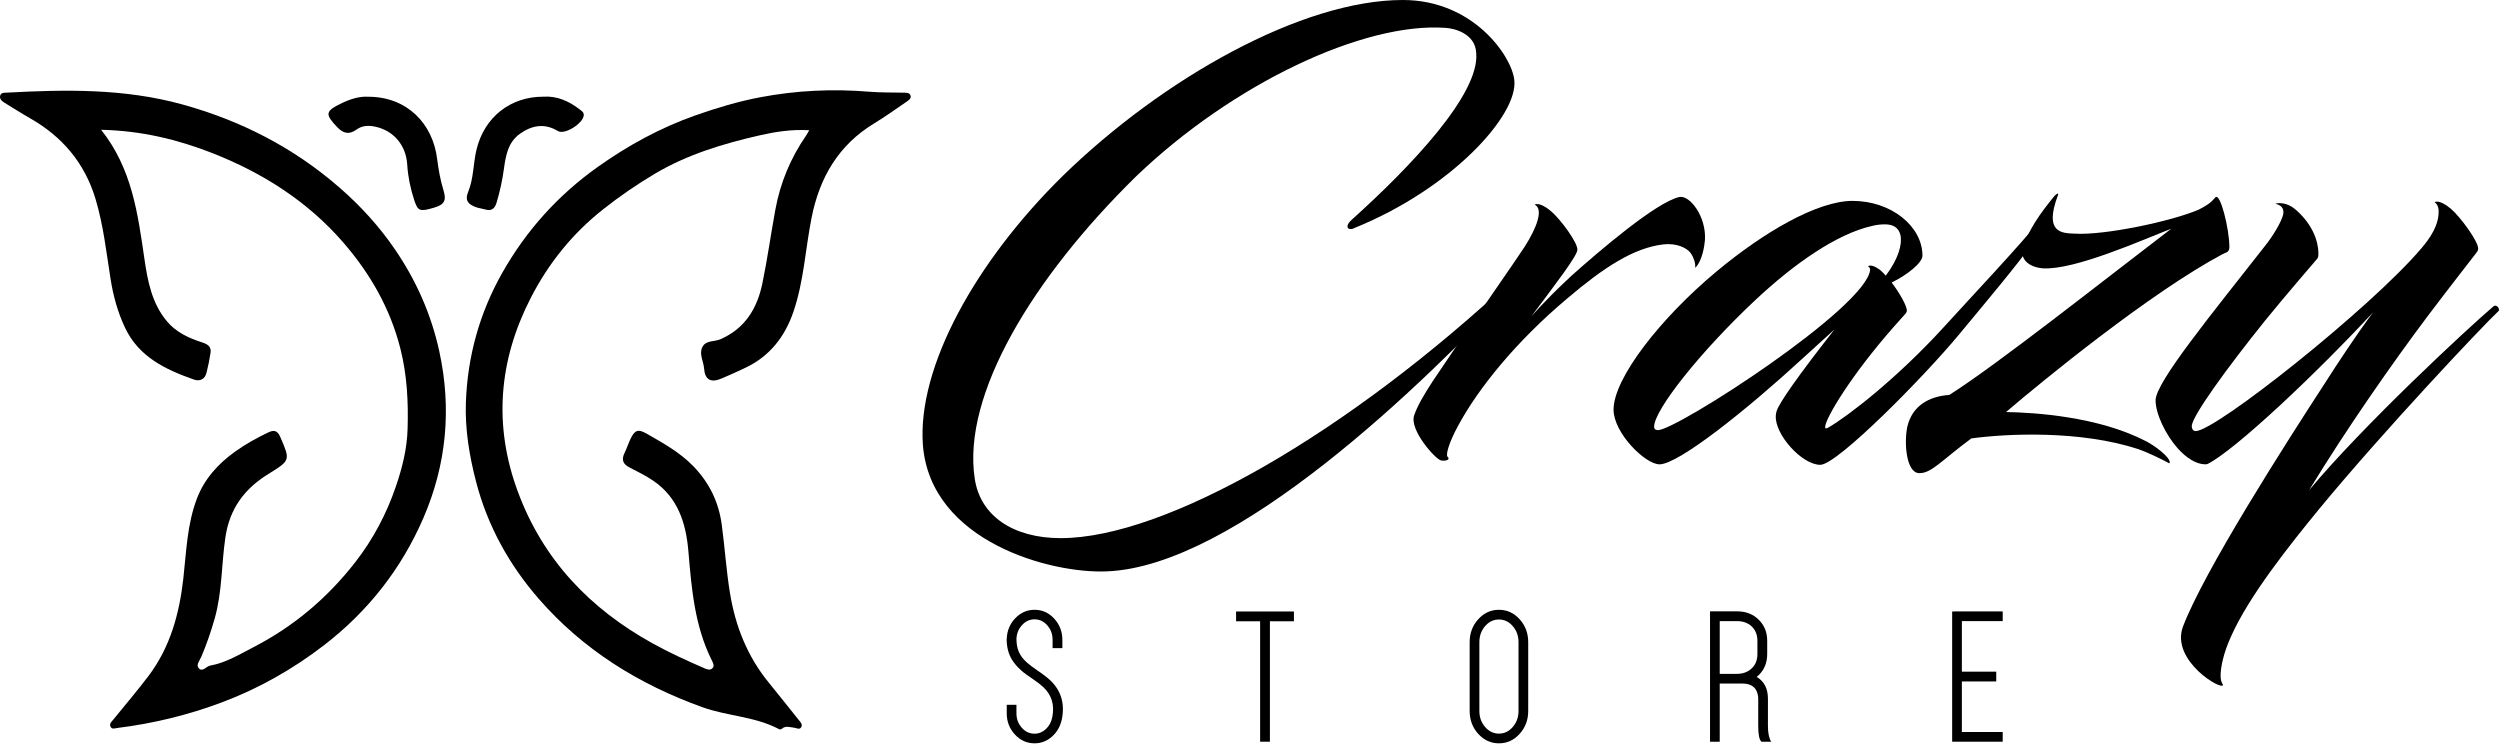
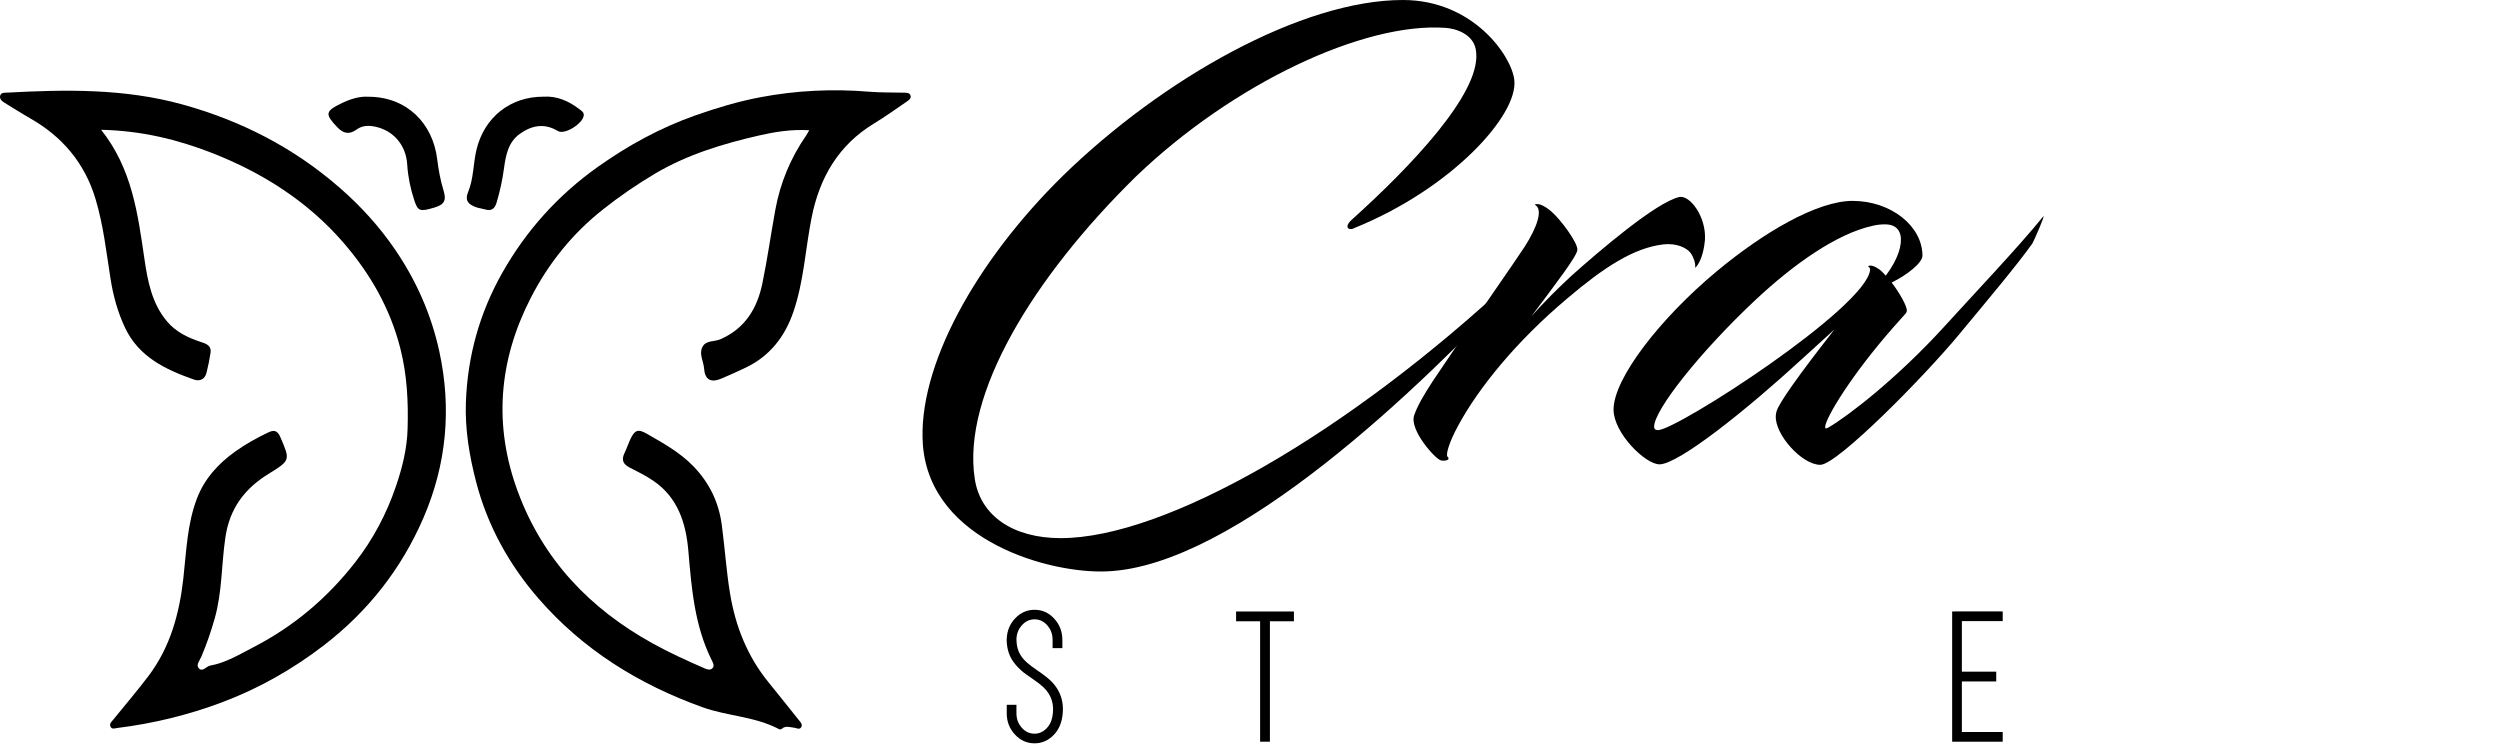
<svg xmlns="http://www.w3.org/2000/svg" fill="none" viewBox="0 0 2459 732" height="732" width="2459">
  <path fill="black" d="M1003.83 658.82C1000.59 655.904 997.913 652.801 995.793 649.513C992.026 643.733 990.145 636.705 990.145 628.432H990.225C990.49 620.477 993.273 613.716 998.577 608.148C1003.88 602.578 1010.22 599.794 1017.59 599.794C1025.12 599.794 1031.54 602.658 1036.84 608.386C1042.2 614.168 1044.9 621.114 1044.95 629.228V637.501H1035.33V629.388C1035.33 623.818 1033.6 619.072 1030.16 615.148C1026.66 611.17 1022.47 609.181 1017.59 609.181C1012.66 609.181 1008.47 611.17 1005.02 615.148C1001.52 619.072 999.771 623.818 999.771 629.388C999.93 635.433 1001.28 640.445 1003.83 644.421C1005.47 647.02 1007.62 649.486 1010.27 651.82C1012.39 653.729 1015.84 656.328 1020.61 659.616L1023.63 661.682L1026.66 663.91C1028.88 665.556 1030.85 667.146 1032.54 668.684C1043.47 678.814 1047.47 691.514 1044.56 706.788C1043.18 713.948 1039.97 719.808 1034.93 724.368C1029.89 728.876 1024.11 731.129 1017.59 731.129C1010.06 731.129 1003.62 728.238 998.259 722.458C992.902 716.68 990.225 709.705 990.225 701.537V693.264H999.771V701.537C999.771 707.106 1001.52 711.852 1005.02 715.777C1008.47 719.701 1012.66 721.664 1017.59 721.664C1021.78 721.664 1025.52 720.125 1028.81 717.049C1032.09 713.974 1034.19 709.969 1035.09 705.037C1037.37 693.158 1034.32 683.348 1025.94 675.605C1023.82 673.589 1020.21 670.832 1015.12 667.332L1012.26 665.344L1009.4 663.353C1007.27 661.764 1006.21 660.968 1006.21 660.968L1003.83 658.82Z" />
  <path fill="black" d="M1272.7 601.465V611.091H1249.08V729.539H1239.45V611.091H1215.82V601.465H1272.7Z" />
-   <path fill="black" d="M1455.11 699.31C1455.11 705.462 1456.99 710.713 1460.75 715.061C1464.52 719.409 1469.05 721.584 1474.36 721.584C1479.66 721.584 1484.19 719.409 1487.96 715.061C1491.72 710.713 1493.61 705.462 1493.61 699.31V631.614C1493.61 625.462 1491.72 620.213 1487.96 615.864C1484.19 611.516 1479.66 609.34 1474.36 609.34C1469.05 609.34 1464.52 611.516 1460.75 615.864C1456.99 620.213 1455.11 625.462 1455.11 631.614V699.31ZM1474.36 731.129C1466.4 731.129 1459.61 728.026 1453.99 721.822C1448.37 715.617 1445.56 708.114 1445.56 699.31V631.614C1445.56 622.812 1448.37 615.306 1453.99 609.102C1459.61 602.897 1466.4 599.794 1474.36 599.794C1482.31 599.794 1489.1 602.897 1494.72 609.102C1500.34 615.306 1503.15 622.812 1503.15 631.614V699.31C1503.15 708.114 1500.34 715.617 1494.72 721.822C1489.1 728.026 1482.31 731.129 1474.36 731.129Z" />
-   <path fill="black" d="M1691.52 662.797H1708.55C1714.01 662.797 1718.6 661.207 1722.31 658.024C1726.5 654.472 1728.59 649.54 1728.59 643.228V630.341C1728.59 624.136 1726.5 619.205 1722.31 615.545C1718.65 612.471 1714.06 610.932 1708.55 610.932H1691.52V662.797ZM1691.52 672.343V729.539H1681.98V601.307H1708.55C1717.24 601.307 1724.32 604.039 1729.79 609.499C1735.41 614.909 1738.22 621.857 1738.22 630.341V643.228C1738.22 651.768 1735.41 658.74 1729.79 664.149C1729.2 664.733 1728.57 665.291 1727.88 665.82C1735.25 670.115 1738.94 677.275 1738.94 687.297V713.947C1738.94 720.947 1740 726.145 1742.12 729.539H1732.57C1730.45 727.736 1729.39 722.539 1729.39 713.947V687.297C1729.39 685.815 1729.23 684.408 1728.91 683.083C1728.49 681.12 1727.8 679.423 1726.84 677.992C1724.24 674.225 1719.92 672.343 1713.88 672.343H1691.52Z" />
  <path fill="black" d="M1969.86 601.386V610.931H1929.69V660.649H1963.5V670.275H1929.69V719.993H1969.86V729.538H1920.15V601.466H1922.53V601.386H1969.86Z" />
  <path fill="black" d="M99.471 127.65C130.011 166.055 135.581 210.511 142.085 254.854C145.275 276.582 149.361 298.403 164.257 316.115C173.483 327.087 185.955 332.647 199.097 336.895C204.337 338.59 207.97 341.038 207.107 346.898C206.134 353.5 204.767 360.068 203.155 366.547C201.514 373.151 196.531 375.383 190.591 373.284C162.715 363.443 136.563 351.115 122.958 322.29C115.822 307.171 111.43 291.252 108.814 274.759C104.614 248.295 101.733 221.594 93.979 195.772C83.338 160.332 61.303 134.327 29.371 116.206C20.793 111.337 12.495 105.971 4.073 100.827C1.463 99.234 -0.723 97.002 0.226 93.873C1.119 90.935 4.302 91.257 6.817 91.121C64.701 87.978 122.391 87.031 179.075 102.65C236.91 118.588 288.867 145.182 334.235 184.772C354.846 202.758 372.991 222.66 388.394 245.17C409.371 275.818 424.145 309.179 432.074 345.499C444.385 401.874 439.227 456.878 416.39 509.618C394.83 559.41 362.178 601.08 319.002 634.387C288.162 658.178 254.518 677.226 218.29 690.831C185.177 703.267 150.677 711.672 115.386 716.039C112.945 716.34 110.053 717.771 108.645 714.571C107.399 711.735 109.797 709.816 111.357 707.883C122.991 693.472 135.117 679.431 146.241 664.636C167.422 636.472 176.365 603.894 180.291 569.306C183.307 542.732 183.994 515.658 193.763 490.19C201.234 470.712 214.687 456.084 231.314 444.14C241.457 436.856 252.386 430.823 263.643 425.428C268.929 422.896 272.722 422.942 275.634 429.699C285.531 452.654 285.901 452.688 264.038 466.17C240.489 480.694 225.875 500.123 221.675 528.652C217.777 555.147 218.575 582.212 211.198 608.279C207.533 621.234 203.19 633.842 197.922 646.191C196.366 649.834 192.378 654.136 195.711 657.471C199.441 661.206 202.915 655.378 206.513 654.732C222.315 651.888 235.673 643.602 249.502 636.467C288.991 616.096 322.115 588.067 349.431 552.983C367.075 530.322 380.269 505.25 389.451 478.283C395.593 460.247 400.305 441.778 400.898 422.215C401.715 395.29 400.459 368.975 393.755 342.65C383.733 303.284 364.23 269.325 338.05 238.982C302.862 198.201 258.515 170.103 208.897 150.604C174.685 137.162 139.007 128.57 99.471 127.65Z" clip-rule="evenodd" fill-rule="evenodd" />
  <path fill="black" d="M795.995 128.082C778.278 127.085 762.35 129.679 747.003 133.175C711.207 141.334 675.917 152.007 644.137 170.89C626.467 181.389 609.45 193.046 593.111 205.974C562.843 229.925 539.561 258.982 522.174 292.769C490.45 354.415 485.154 418.454 509.441 483.845C534.211 550.537 580.042 598.615 641.953 632.859C658.217 641.854 674.862 649.485 691.779 656.819C694.654 658.065 698.137 659.903 700.77 657.258C703.134 654.887 701.17 651.647 699.957 649.197C683.245 615.481 680.202 578.934 677.109 542.282C674.783 514.727 666.913 489.391 642.475 472.797C635.126 467.805 627.051 463.835 619.119 459.769C612.765 456.509 611.081 452.198 614.229 445.722C616.319 441.423 617.786 436.823 619.798 432.483C624.155 423.086 627.315 421.554 635.967 426.51C652.254 435.837 668.649 444.815 682.065 458.677C697.857 474.991 706.943 494.039 709.921 516.117C712.951 538.589 714.369 561.306 718.05 583.662C723.357 615.882 735.038 645.498 756.057 671.306C765.919 683.419 775.647 695.686 785.431 707.887C787.137 710.015 789.893 712.591 787.939 715.493C786.225 718.039 783.246 715.921 780.801 715.709C776.797 715.359 772.633 713.474 768.933 716.905C768.395 717.405 766.974 717.579 766.321 717.229C742.773 704.659 715.722 704.523 690.978 695.639C628.343 673.158 573.425 639.013 529.829 588.894C500.954 555.699 479.634 517.461 468.349 474.127C461.614 448.27 457.299 422.225 458.253 395.598C459.87 350.494 471.655 307.999 493.879 268.63C517.465 226.847 548.858 191.934 587.994 164.163C617.766 143.035 649.427 125.657 684.109 113.446C704.975 106.102 726.109 99.779 747.613 95.689C783.131 88.926 819.201 87.209 855.403 90.243C866.53 91.175 877.762 90.833 888.943 91.157C891.457 91.23 894.585 90.997 895.571 93.885C896.573 96.827 893.909 98.538 891.861 99.937C881.319 107.137 870.946 114.635 860.038 121.242C824.906 142.517 806.239 174.277 798.329 213.874C792.15 244.793 790.714 276.611 780.378 306.741C771.91 331.427 757.03 350.439 733.143 361.763C725.357 365.455 717.498 369.018 709.558 372.366C699.145 376.761 693.322 373.541 692.51 362.307C692.01 355.374 687.501 348.514 690.714 341.646C694.083 334.441 702.505 336.322 708.454 333.746C732.85 323.181 744.757 303.323 749.846 278.845C754.839 254.817 758.203 230.454 762.621 206.299C767.454 179.877 777.562 155.554 792.827 133.409C793.697 132.146 794.403 130.773 795.995 128.082Z" clip-rule="evenodd" fill-rule="evenodd" />
  <path fill="black" d="M362.458 95.153C400.27 95.276 425.62 121.365 429.978 156.252C431.287 166.733 433.103 177.05 436.21 187.173C439.335 197.35 437.04 201.28 426.975 204.246C412.755 208.438 411.016 207.78 407.334 196.494C403.659 185.234 401.26 173.722 400.544 161.868C399.408 143.02 387.314 128.505 369.096 124.602C362.794 123.253 356.319 123.314 350.7 127.414C343.467 132.688 337.683 131.438 331.514 124.904C319.583 112.266 319.818 109.432 335.642 101.725C344.356 97.48 353.407 94.564 362.458 95.153Z" clip-rule="evenodd" fill-rule="evenodd" />
  <path fill="black" d="M534.253 95.106C547.605 94.175 559.387 99.262 570.062 107.549C572.041 109.083 574.45 110.335 574.179 113.491C573.498 121.394 555.455 132.911 548.781 128.89C535.297 120.773 522.902 123.391 511.231 131.709C499.522 140.054 497.382 153.551 495.601 166.467C494.066 177.594 491.691 188.361 488.501 199.106C486.449 206.013 482.979 207.801 476.558 205.855C473.815 205.023 470.875 204.785 468.195 203.802C461.157 201.222 456.811 197.609 460.453 188.822C466.001 175.438 465.359 160.662 468.794 146.717C476.494 115.449 501.757 95.079 534.253 95.106Z" clip-rule="evenodd" fill-rule="evenodd" />
  <path fill="black" d="M1329.88 215.859C1387.57 163.937 1455.84 92.305 1451.99 51.922C1451.03 33.172 1430.84 27.884 1421.71 27.404C1341.42 21.635 1212.58 82.209 1117.39 173.553C1015.47 273.549 946.24 388.448 958.74 470.659C964.028 507.196 996.239 529.311 1043.35 529.311C1145.75 529.311 1325.55 426.909 1490.93 271.627C1498.15 264.896 1496.7 274.511 1493.82 277.395C1399.11 379.316 1214.98 557.193 1088.54 562.001C1034.22 564.405 915.472 533.157 907.78 437.967C902.011 361.047 959.702 257.204 1045.27 173.072C1143.35 77.401 1280.36 0 1379.88 0C1449.11 0 1487.09 55.287 1489.49 78.844C1493.34 113.459 1427.47 185.572 1332.77 224.032C1327.48 227.397 1320.75 224.032 1329.88 215.859Z" />
  <path fill="black" d="M1434.21 418.738C1425.07 435.563 1422.19 446.62 1423.63 449.024C1427 451.91 1422.67 453.831 1417.38 452.871C1412.09 451.91 1386.13 423.063 1390.94 408.642C1393.82 399.987 1400.07 388.931 1409.21 374.987L1434.21 337.97C1453.92 309.126 1487.57 261.05 1499.59 242.782C1511.61 224.032 1518.34 205.763 1509.69 201.436C1509.21 201.436 1513.53 197.591 1525.55 207.686C1535.17 215.859 1551.99 238.935 1551.51 245.666C1551.51 251.435 1530.84 278.356 1506.32 311.048C1518.34 297.587 1531.32 284.607 1545.26 271.627C1572.67 247.108 1629.39 198.552 1651.99 193.744C1662.08 191.822 1678.43 212.975 1676.99 236.051C1676.51 242.3 1674.1 257.204 1667.37 263.454C1667.85 258.646 1665.93 253.358 1663.05 249.031C1659.2 243.743 1649.1 238.935 1636.12 240.378C1606.8 243.743 1576.99 263.454 1541.9 293.26C1490.94 336.047 1453.92 382.2 1434.21 418.738Z" />
  <path fill="black" d="M1837.56 262.011C1837.08 262.011 1839.96 259.127 1847.65 264.415C1849.09 265.376 1850.54 266.338 1854.86 271.146C1867.36 254.319 1871.21 240.378 1869.29 231.243C1867.36 223.07 1861.11 220.667 1853.9 220.667C1850.06 220.667 1845.73 221.147 1841.88 222.108C1806.79 229.8 1764.48 259.607 1726.5 295.183C1672.18 346.143 1626.99 403.352 1626.99 419.699C1626.99 421.142 1627.47 423.063 1630.83 423.063C1649.1 423.063 1835.63 302.875 1839.48 265.376C1839.48 264.415 1839 262.972 1837.56 262.011ZM1790.44 457.198C1772.17 457.198 1745.25 426.91 1746.69 408.642C1746.69 407.199 1747.18 405.276 1747.66 403.834C1750.54 395.66 1767.85 370.662 1804.39 324.028L1772.17 353.355C1718.33 402.872 1651.03 456.716 1632.27 456.716C1618.33 456.716 1587.09 425.948 1587.09 402.872C1587.09 372.103 1633.24 312.971 1688.04 267.299C1734.68 228.359 1787.56 197.591 1822.17 197.591C1860.15 197.591 1890.92 222.59 1890.92 251.435C1890.92 258.646 1875.54 270.664 1860.63 277.876C1868.33 287.972 1876.02 301.432 1875.54 305.76C1875.54 306.722 1875.06 307.202 1874.58 308.163L1862.56 321.624C1820.73 369.219 1795.73 411.044 1795.25 419.699C1795.25 421.142 1795.25 422.102 1798.14 420.659C1817.37 409.602 1865.44 372.584 1911.59 322.106C1939.96 290.856 1985.15 243.262 2009.67 212.975C2012.55 209.61 2000.53 237.012 1999.09 239.416C1983.71 261.05 1955.34 294.703 1927.46 328.355C1893.81 369.219 1807.27 457.198 1790.44 457.198Z" />
-   <path fill="black" d="M1876.02 419.698C1880.82 399.505 1896.69 389.892 1917.36 388.449C1964.96 358.162 2064.47 279.318 2135.62 224.993C2105.82 236.532 2040.43 265.857 2009.18 263.934C1994.28 262.492 1988.03 254.318 1989.47 246.626C1993.32 227.877 2007.74 208.648 2020.72 192.782C2022.16 191.34 2025.53 188.456 2024.09 192.302C2010.15 229.32 2028.42 229.32 2040.43 229.801C2069.28 231.724 2135.62 217.782 2162.54 206.244C2170.24 202.397 2174.56 199.513 2178.89 194.225C2183.7 188.456 2192.83 224.993 2192.83 243.261C2192.83 248.55 2188.51 248.55 2186.1 249.992C2114.95 287.972 2009.66 374.026 1973.13 405.277C2001.01 405.756 2063.99 409.602 2111.1 434.12C2120.24 438.928 2134.18 449.504 2134.18 454.793C2134.18 455.274 2133.7 455.754 2133.7 455.754C2126.97 451.909 2110.62 444.217 2103.41 441.813C2046.2 423.062 1974.09 426.429 1938.99 431.236C1909.67 452.87 1899.57 465.85 1887.55 465.37C1875.05 464.889 1872.65 436.045 1876.02 419.698Z" />
-   <path fill="black" d="M2227.92 315.375C2190.42 362.008 2155.81 409.602 2155.81 419.216C2155.81 421.142 2156.77 424.026 2159.66 424.026C2179.37 424.026 2331.28 303.356 2381.28 244.704C2389.94 234.608 2399.55 221.147 2398.59 206.244C2398.11 202.878 2397.15 200.475 2394.74 199.032C2394.26 199.032 2398.59 195.187 2410.61 205.283C2420.22 213.455 2438.01 237.974 2437.53 244.704C2437.53 245.666 2437.05 246.627 2436.57 247.588C2436.57 247.588 2406.28 286.53 2387.05 312.01C2353.88 356.239 2308.69 420.659 2271.19 482.196C2324.07 418.738 2426.47 323.547 2452.43 301.432C2455.8 298.548 2459.16 304.318 2457.72 305.76C2441.38 321.144 2344.74 423.544 2281.28 500.466C2252.92 535.079 2212.06 586.04 2194.27 626.423C2187.06 642.287 2184.17 656.23 2184.17 664.882C2184.17 668.728 2185.14 671.614 2186.58 673.536C2186.58 680.266 2134.66 649.98 2147.16 616.326C2168.31 561.04 2247.63 437.006 2288.02 374.987C2298.11 359.123 2317.34 329.798 2334.17 307.202C2278.4 367.296 2199.56 441.814 2171.67 456.236C2170.23 456.716 2169.75 456.716 2169.27 456.716C2160.14 456.716 2150.52 450.467 2141.87 440.852C2130.33 427.871 2120.23 407.199 2120.23 393.738C2120.23 375.95 2176 308.163 2227.92 241.819C2235.62 232.204 2243.79 218.743 2245.71 211.051C2247.15 204.32 2242.83 201.436 2238.02 200.475C2237.54 200.475 2247.63 196.628 2259.17 207.206C2279.36 225.474 2280.8 244.704 2280.32 251.435C2280.32 252.396 2279.84 253.358 2279.36 254.319C2279.36 254.319 2246.19 292.779 2227.92 315.375Z" />
</svg>